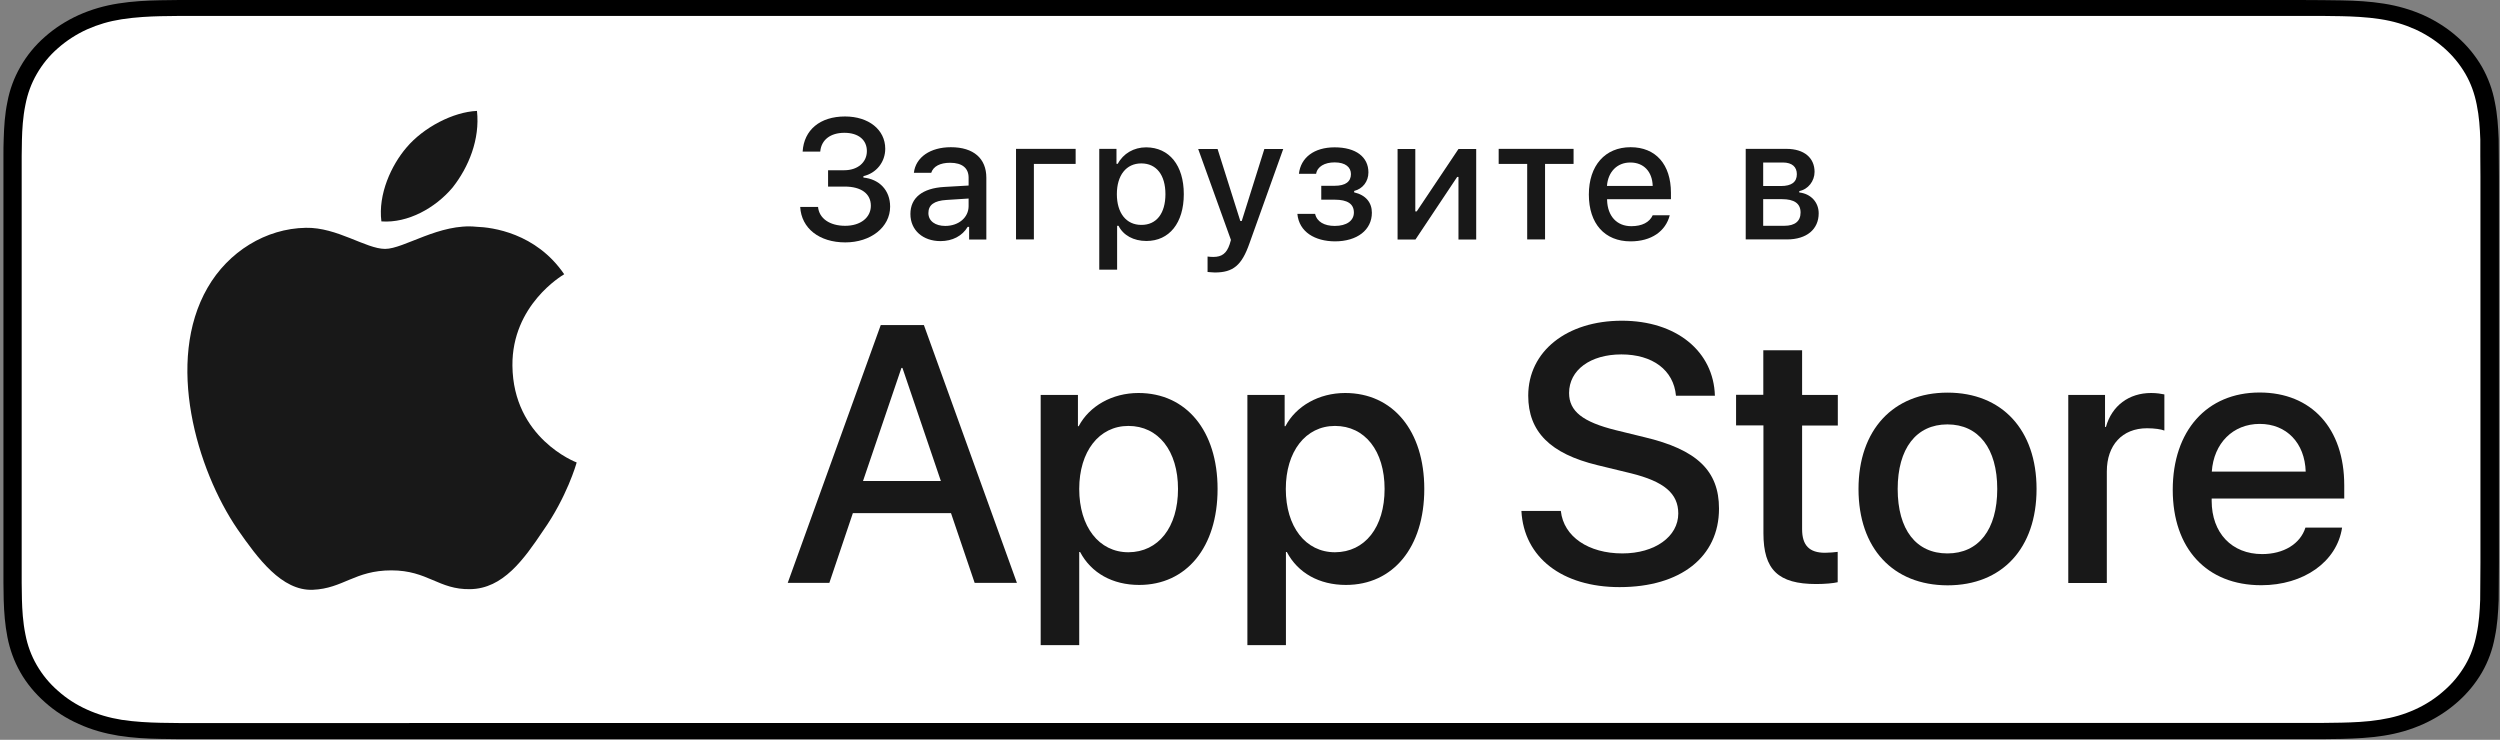
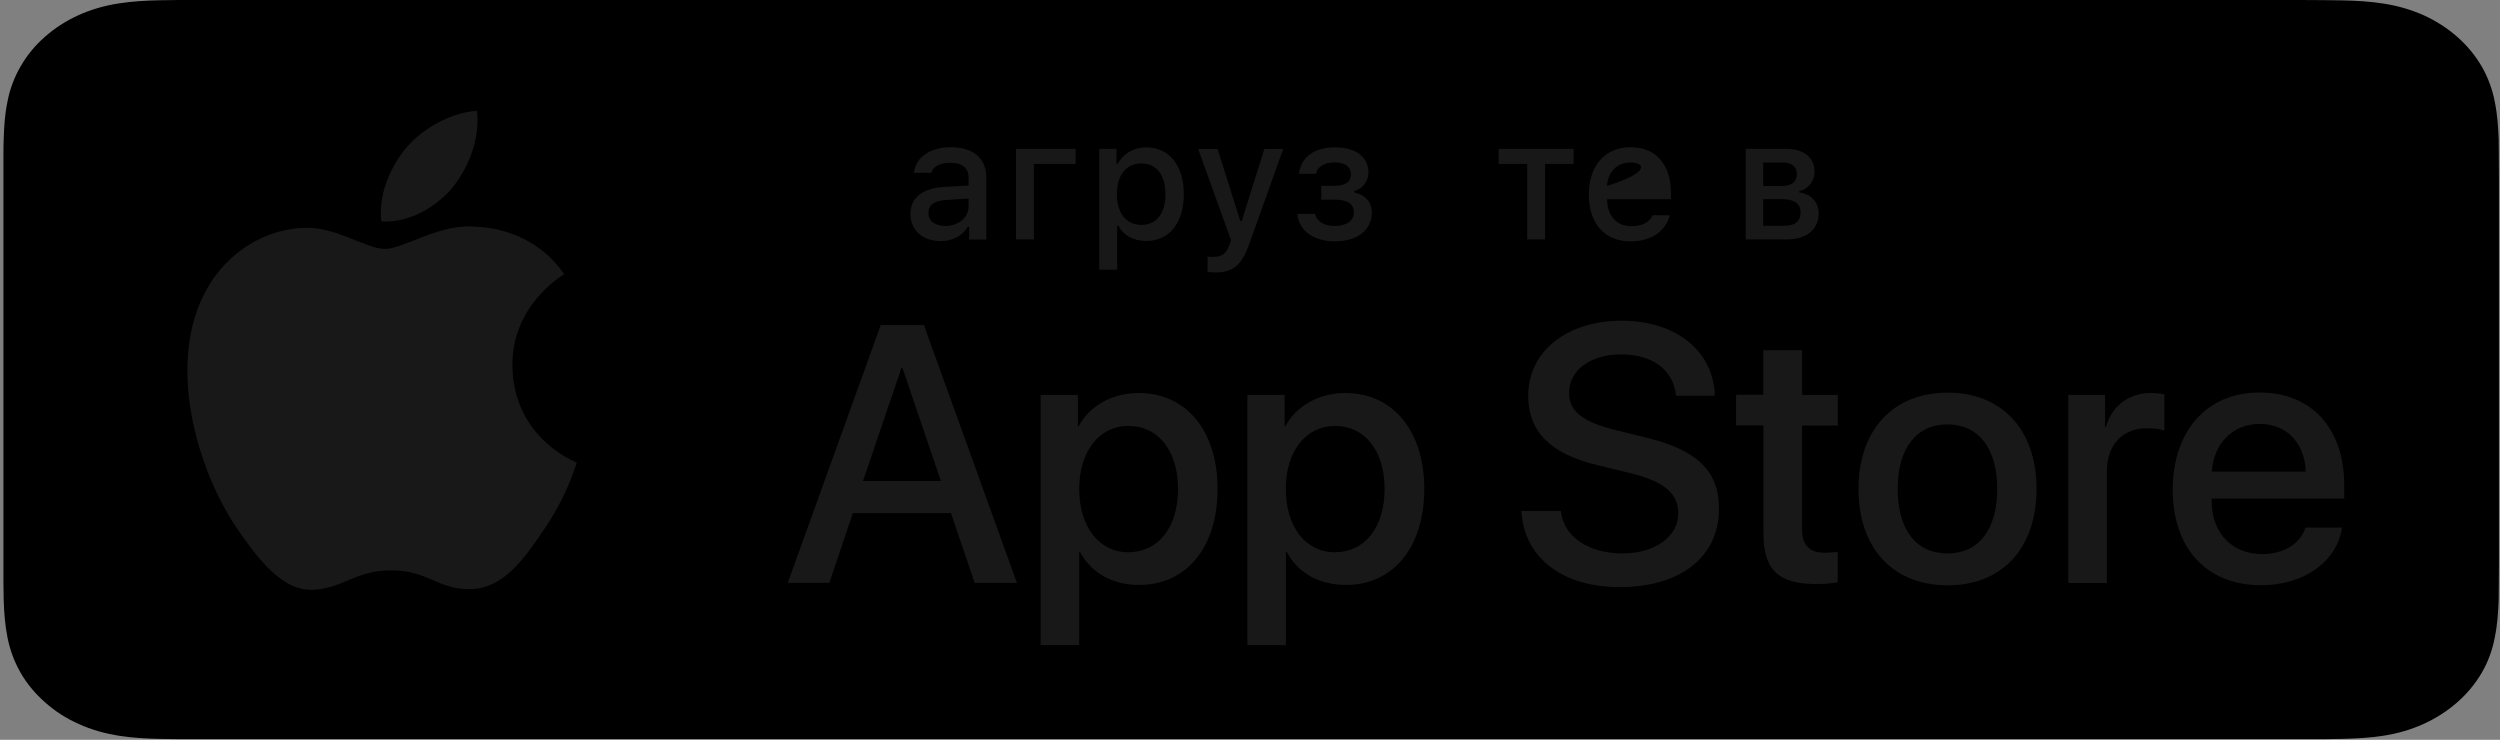
<svg xmlns="http://www.w3.org/2000/svg" width="196" height="58" viewBox="0 0 196 58" fill="none">
  <rect x="0" y="0" width="196" height="58" fill="#808080" stroke="none" />
  <path d="M180.335 0H15.851C15.247 0 14.662 0 14.058 0C13.555 0 13.061 0.01 12.557 0.02C11.47 0.04 10.372 0.101 9.284 0.272C8.186 0.444 7.169 0.736 6.172 1.18C5.195 1.624 4.298 2.199 3.523 2.884C2.737 3.57 2.093 4.367 1.599 5.234C1.096 6.112 0.763 7.019 0.582 7.987C0.38 8.946 0.32 9.914 0.29 10.892C0.27 11.336 0.27 11.78 0.27 12.223C0.27 12.748 0.27 13.272 0.27 13.807V44.133C0.27 44.667 0.27 45.192 0.27 45.716C0.28 46.17 0.28 46.603 0.29 47.047C0.32 48.016 0.391 48.984 0.582 49.952C0.773 50.92 1.096 51.828 1.599 52.715C2.093 53.583 2.747 54.369 3.523 55.055C4.298 55.751 5.195 56.326 6.172 56.759C7.169 57.213 8.186 57.495 9.284 57.677C10.372 57.849 11.47 57.909 12.557 57.929C13.061 57.939 13.555 57.949 14.058 57.949C14.652 57.949 15.247 57.949 15.851 57.949H180.325C180.909 57.949 181.513 57.949 182.098 57.949C182.591 57.949 183.105 57.939 183.608 57.929C184.706 57.899 185.804 57.849 186.882 57.677C187.98 57.506 188.997 57.213 190.004 56.759C190.981 56.316 191.877 55.741 192.653 55.055C193.429 54.379 194.083 53.583 194.587 52.715C195.09 51.838 195.413 50.93 195.594 49.952C195.795 48.994 195.856 48.026 195.896 47.047C195.906 46.593 195.906 46.16 195.906 45.716C195.916 45.192 195.916 44.667 195.916 44.133V13.817C195.916 13.282 195.916 12.758 195.906 12.233C195.906 11.79 195.906 11.346 195.896 10.902C195.856 9.934 195.795 8.966 195.594 7.998C195.413 7.029 195.08 6.122 194.587 5.244C194.083 4.377 193.439 3.58 192.653 2.894C191.877 2.209 190.981 1.634 190.004 1.19C188.997 0.746 187.98 0.454 186.882 0.282C185.804 0.111 184.706 0.05 183.608 0.03C183.115 0.02 182.601 0.01 182.098 0.01C181.513 1.87851e-09 180.919 0 180.335 0Z" fill="black" />
-   <path d="M14.078 56.687C13.585 56.687 13.091 56.677 12.598 56.667C11.681 56.647 10.604 56.596 9.546 56.435C8.549 56.274 7.663 56.011 6.837 55.638C5.981 55.255 5.215 54.761 4.55 54.166C3.876 53.581 3.322 52.905 2.878 52.139C2.455 51.403 2.163 50.626 1.992 49.739C1.791 48.76 1.74 47.772 1.72 47.026C1.71 46.723 1.7 45.704 1.7 45.704V12.232C1.7 12.232 1.71 11.233 1.72 10.931C1.74 10.174 1.791 9.186 1.992 8.218C2.163 7.33 2.455 6.544 2.878 5.808C3.312 5.051 3.866 4.365 4.54 3.78C5.215 3.185 5.991 2.681 6.837 2.298C7.673 1.925 8.559 1.663 9.536 1.511C10.634 1.34 11.752 1.289 12.598 1.269L14.068 1.249H182.088L183.578 1.269C184.414 1.289 185.532 1.33 186.62 1.501C187.607 1.652 188.493 1.915 189.35 2.298C190.186 2.681 190.951 3.175 191.626 3.77C192.291 4.355 192.855 5.041 193.298 5.808C193.721 6.544 194.003 7.33 194.174 8.198C194.365 9.115 194.426 10.053 194.456 10.931C194.456 11.344 194.456 11.778 194.456 12.222C194.466 12.766 194.466 13.281 194.466 13.805V44.131C194.466 44.656 194.466 45.17 194.456 45.684C194.456 46.158 194.456 46.592 194.446 47.036C194.416 47.893 194.355 48.831 194.164 49.718C193.993 50.606 193.711 51.392 193.278 52.139C192.835 52.895 192.281 53.571 191.616 54.146C190.941 54.751 190.176 55.245 189.329 55.628C188.483 56.011 187.617 56.264 186.6 56.425C185.553 56.596 184.465 56.637 183.548 56.657C183.065 56.667 182.571 56.677 182.078 56.677H180.305L14.078 56.687Z" fill="white" />
  <path d="M40.174 28.662C40.134 23.922 44.052 21.612 44.233 21.501C42.017 18.254 38.573 17.82 37.364 17.78C34.473 17.477 31.673 19.514 30.193 19.514C28.692 19.514 26.426 17.81 23.978 17.86C20.836 17.911 17.895 19.736 16.273 22.56C12.94 28.329 15.427 36.821 18.62 41.49C20.212 43.779 22.085 46.331 24.522 46.24C26.909 46.139 27.806 44.717 30.686 44.717C33.547 44.717 34.383 46.24 36.87 46.19C39.429 46.149 41.05 43.89 42.591 41.591C44.434 38.969 45.18 36.387 45.21 36.256C45.139 36.236 40.224 34.35 40.174 28.662Z" fill="#181818" />
  <path d="M35.471 14.716C36.75 13.102 37.637 10.914 37.395 8.695C35.532 8.776 33.205 9.986 31.875 11.559C30.687 12.941 29.63 15.22 29.901 17.358C31.986 17.51 34.132 16.299 35.471 14.716Z" fill="#181818" />
  <path d="M74.559 40.231H66.864L65.021 45.697H61.758L69.05 25.486H72.434L79.726 45.697H76.413L74.559 40.231ZM67.66 37.71H73.764L70.752 28.845H70.672L67.66 37.71Z" fill="#181818" />
  <path d="M95.458 38.335C95.458 42.914 93.011 45.859 89.314 45.859C87.219 45.859 85.547 44.921 84.681 43.277H84.611V50.578H81.589V30.963H84.51V33.413H84.57C85.406 31.83 87.199 30.811 89.254 30.811C93.001 30.811 95.458 33.767 95.458 38.335ZM92.356 38.335C92.356 35.35 90.815 33.393 88.468 33.393C86.162 33.393 84.611 35.4 84.611 38.335C84.611 41.3 86.162 43.297 88.468 43.297C90.815 43.287 92.356 41.34 92.356 38.335Z" fill="#181818" />
  <path d="M111.664 38.335C111.664 42.914 109.217 45.859 105.521 45.859C103.426 45.859 101.754 44.921 100.888 43.277H100.817V50.578H97.795V30.963H100.716V33.413H100.777C101.613 31.83 103.405 30.811 105.46 30.811C109.197 30.811 111.664 33.767 111.664 38.335ZM108.552 38.335C108.552 35.35 107.011 33.393 104.664 33.393C102.358 33.393 100.807 35.4 100.807 38.335C100.807 41.3 102.358 43.297 104.664 43.297C107.011 43.287 108.552 41.34 108.552 38.335Z" fill="#181818" />
  <path d="M122.371 40.07C122.593 42.077 124.537 43.388 127.196 43.388C129.744 43.388 131.577 42.066 131.577 40.261C131.577 38.688 130.469 37.75 127.861 37.105L125.242 36.469C121.535 35.572 119.813 33.837 119.813 31.023C119.813 27.534 122.845 25.144 127.155 25.144C131.426 25.144 134.347 27.544 134.448 31.023H131.396C131.214 29.006 129.553 27.786 127.115 27.786C124.678 27.786 123.016 29.016 123.016 30.811C123.016 32.243 124.084 33.081 126.682 33.726L128.908 34.271C133.048 35.249 134.77 36.913 134.77 39.878C134.77 43.66 131.758 46.03 126.974 46.03C122.492 46.03 119.471 43.72 119.279 40.059H122.371V40.07Z" fill="#181818" />
  <path d="M141.285 27.473V30.962H144.085V33.363H141.285V41.491C141.285 42.752 141.849 43.337 143.078 43.337C143.39 43.337 143.873 43.297 144.075 43.266V45.646C143.742 45.727 143.068 45.788 142.393 45.788C139.411 45.788 138.253 44.668 138.253 41.804V33.353H136.108V30.952H138.243V27.463H141.285V27.473Z" fill="#181818" />
  <path d="M145.707 38.336C145.707 33.697 148.436 30.782 152.686 30.782C156.957 30.782 159.666 33.697 159.666 38.336C159.666 42.985 156.967 45.89 152.686 45.89C148.406 45.88 145.707 42.985 145.707 38.336ZM156.584 38.336C156.584 35.159 155.124 33.273 152.676 33.273C150.229 33.273 148.778 35.169 148.778 38.336C148.778 41.533 150.229 43.389 152.676 43.389C155.124 43.389 156.584 41.523 156.584 38.336Z" fill="#181818" />
  <path d="M162.153 30.963H165.034V33.474H165.105C165.568 31.81 166.907 30.811 168.65 30.811C169.083 30.811 169.445 30.872 169.687 30.922V33.756C169.445 33.656 168.922 33.575 168.328 33.575C166.384 33.575 165.175 34.896 165.175 36.964V45.707H162.153V30.963Z" fill="#181818" />
  <path d="M183.618 41.373C183.215 44.045 180.606 45.881 177.282 45.881C173.002 45.881 170.343 43.007 170.343 38.398C170.343 33.779 173.012 30.773 177.151 30.773C181.22 30.773 183.789 33.577 183.789 38.045V39.084H173.395V39.265C173.395 41.786 174.976 43.44 177.353 43.44C179.035 43.44 180.344 42.644 180.747 41.363H183.618V41.373ZM173.405 36.976H180.767C180.697 34.717 179.256 33.234 177.161 33.234C175.067 33.234 173.556 34.747 173.405 36.976Z" fill="#181818" />
-   <path d="M64.931 13.347H66.19C67.238 13.347 67.963 12.731 67.963 11.844C67.963 10.976 67.308 10.412 66.2 10.412C65.102 10.412 64.387 10.966 64.307 11.884H62.927C63.028 10.19 64.287 9.131 66.251 9.131C68.104 9.131 69.403 10.17 69.403 11.662C69.403 12.701 68.708 13.578 67.691 13.81V13.921C68.91 14.042 69.786 14.889 69.786 16.201C69.786 17.814 68.265 19.004 66.271 19.004C64.226 19.004 62.826 17.895 62.736 16.221H64.135C64.216 17.118 65.042 17.703 66.261 17.703C67.479 17.703 68.275 17.048 68.275 16.13C68.275 15.192 67.53 14.627 66.22 14.627H64.921V13.347H64.931Z" fill="#181818" />
  <path d="M71.376 16.775C71.376 15.494 72.333 14.758 74.015 14.657L75.939 14.546V13.931C75.939 13.185 75.445 12.761 74.488 12.761C73.703 12.761 73.169 13.044 73.008 13.548H71.648C71.789 12.328 72.937 11.541 74.549 11.541C76.332 11.541 77.329 12.428 77.329 13.931V18.782H75.979V17.784H75.868C75.445 18.5 74.67 18.903 73.733 18.903C72.373 18.903 71.376 18.066 71.376 16.775ZM75.939 16.16V15.565L74.206 15.676C73.229 15.736 72.786 16.069 72.786 16.705C72.786 17.34 73.34 17.713 74.106 17.713C75.163 17.713 75.939 17.047 75.939 16.16Z" fill="#181818" />
  <path d="M81.056 12.851V18.771H79.656V11.671H84.33V12.851H81.056Z" fill="#181818" />
  <path d="M92.81 15.222C92.81 17.481 91.672 18.893 89.879 18.893C88.872 18.893 88.066 18.449 87.693 17.703H87.582V21.142H86.182V11.672H87.532V12.842H87.633C88.066 12.035 88.892 11.551 89.859 11.551C91.672 11.561 92.81 12.963 92.81 15.222ZM91.37 15.222C91.37 13.719 90.664 12.811 89.476 12.811C88.297 12.811 87.562 13.739 87.562 15.222C87.562 16.704 88.297 17.632 89.476 17.632C90.664 17.642 91.37 16.735 91.37 15.222Z" fill="#181818" />
  <path d="M94.673 21.323V20.113C94.784 20.133 94.995 20.143 95.126 20.143C95.791 20.143 96.163 19.871 96.405 19.155L96.506 18.812L93.938 11.682H95.458L97.241 17.329H97.352L99.125 11.682H100.605L97.956 19.084C97.352 20.809 96.677 21.363 95.237 21.363C95.136 21.353 94.804 21.343 94.673 21.323Z" fill="#181818" />
  <path d="M101.714 16.765H103.104C103.245 17.39 103.829 17.713 104.645 17.713C105.581 17.713 106.145 17.299 106.145 16.664C106.145 15.978 105.632 15.655 104.645 15.655H103.587V14.566H104.635C105.481 14.566 105.914 14.243 105.914 13.649C105.914 13.124 105.501 12.731 104.635 12.731C103.849 12.731 103.275 13.064 103.184 13.628H101.835C101.976 12.358 103.023 11.551 104.635 11.551C106.317 11.551 107.284 12.317 107.284 13.517C107.284 14.233 106.83 14.808 106.166 14.97V15.081C107.082 15.292 107.555 15.887 107.555 16.674C107.555 18.026 106.407 18.923 104.655 18.923C103.104 18.913 101.845 18.197 101.714 16.765Z" fill="#181818" />
-   <path d="M109.57 18.782V11.682H110.96V16.573H111.071L114.344 11.682H115.734V18.782H114.344V13.87H114.243L110.97 18.782H109.57Z" fill="#181818" />
  <path d="M123.368 12.851H121.132V18.771H119.732V12.851H117.496V11.671H123.368V12.851Z" fill="#181818" />
-   <path d="M130.911 16.866C130.589 18.137 129.461 18.923 127.839 18.923C125.805 18.923 124.566 17.532 124.566 15.252C124.566 12.983 125.835 11.541 127.839 11.541C129.813 11.541 131.002 12.892 131.002 15.121V15.615H125.996V15.696C126.036 16.947 126.762 17.733 127.89 17.733C128.736 17.733 129.32 17.431 129.572 16.876H130.911V16.866ZM125.986 14.577H129.572C129.541 13.457 128.867 12.741 127.829 12.741C126.792 12.731 126.067 13.467 125.986 14.577Z" fill="#181818" />
+   <path d="M130.911 16.866C130.589 18.137 129.461 18.923 127.839 18.923C125.805 18.923 124.566 17.532 124.566 15.252C124.566 12.983 125.835 11.541 127.839 11.541C129.813 11.541 131.002 12.892 131.002 15.121V15.615H125.996V15.696C126.036 16.947 126.762 17.733 127.89 17.733C128.736 17.733 129.32 17.431 129.572 16.876H130.911V16.866ZM125.986 14.577C129.541 13.457 128.867 12.741 127.829 12.741C126.792 12.731 126.067 13.467 125.986 14.577Z" fill="#181818" />
  <path d="M136.854 11.671H140.057C141.447 11.671 142.262 12.377 142.262 13.476C142.262 14.192 141.759 14.848 141.064 14.979V15.09C141.981 15.191 142.585 15.866 142.585 16.724C142.585 17.964 141.658 18.771 140.097 18.771H136.864V11.671H136.854ZM138.234 12.75V14.585H139.624C140.47 14.585 140.873 14.263 140.873 13.658C140.873 13.103 140.52 12.74 139.775 12.74H138.234V12.75ZM138.234 15.624V17.702H139.896C140.722 17.702 141.165 17.339 141.165 16.663C141.165 15.947 140.661 15.614 139.714 15.614H138.234V15.624Z" fill="#181818" />
</svg>